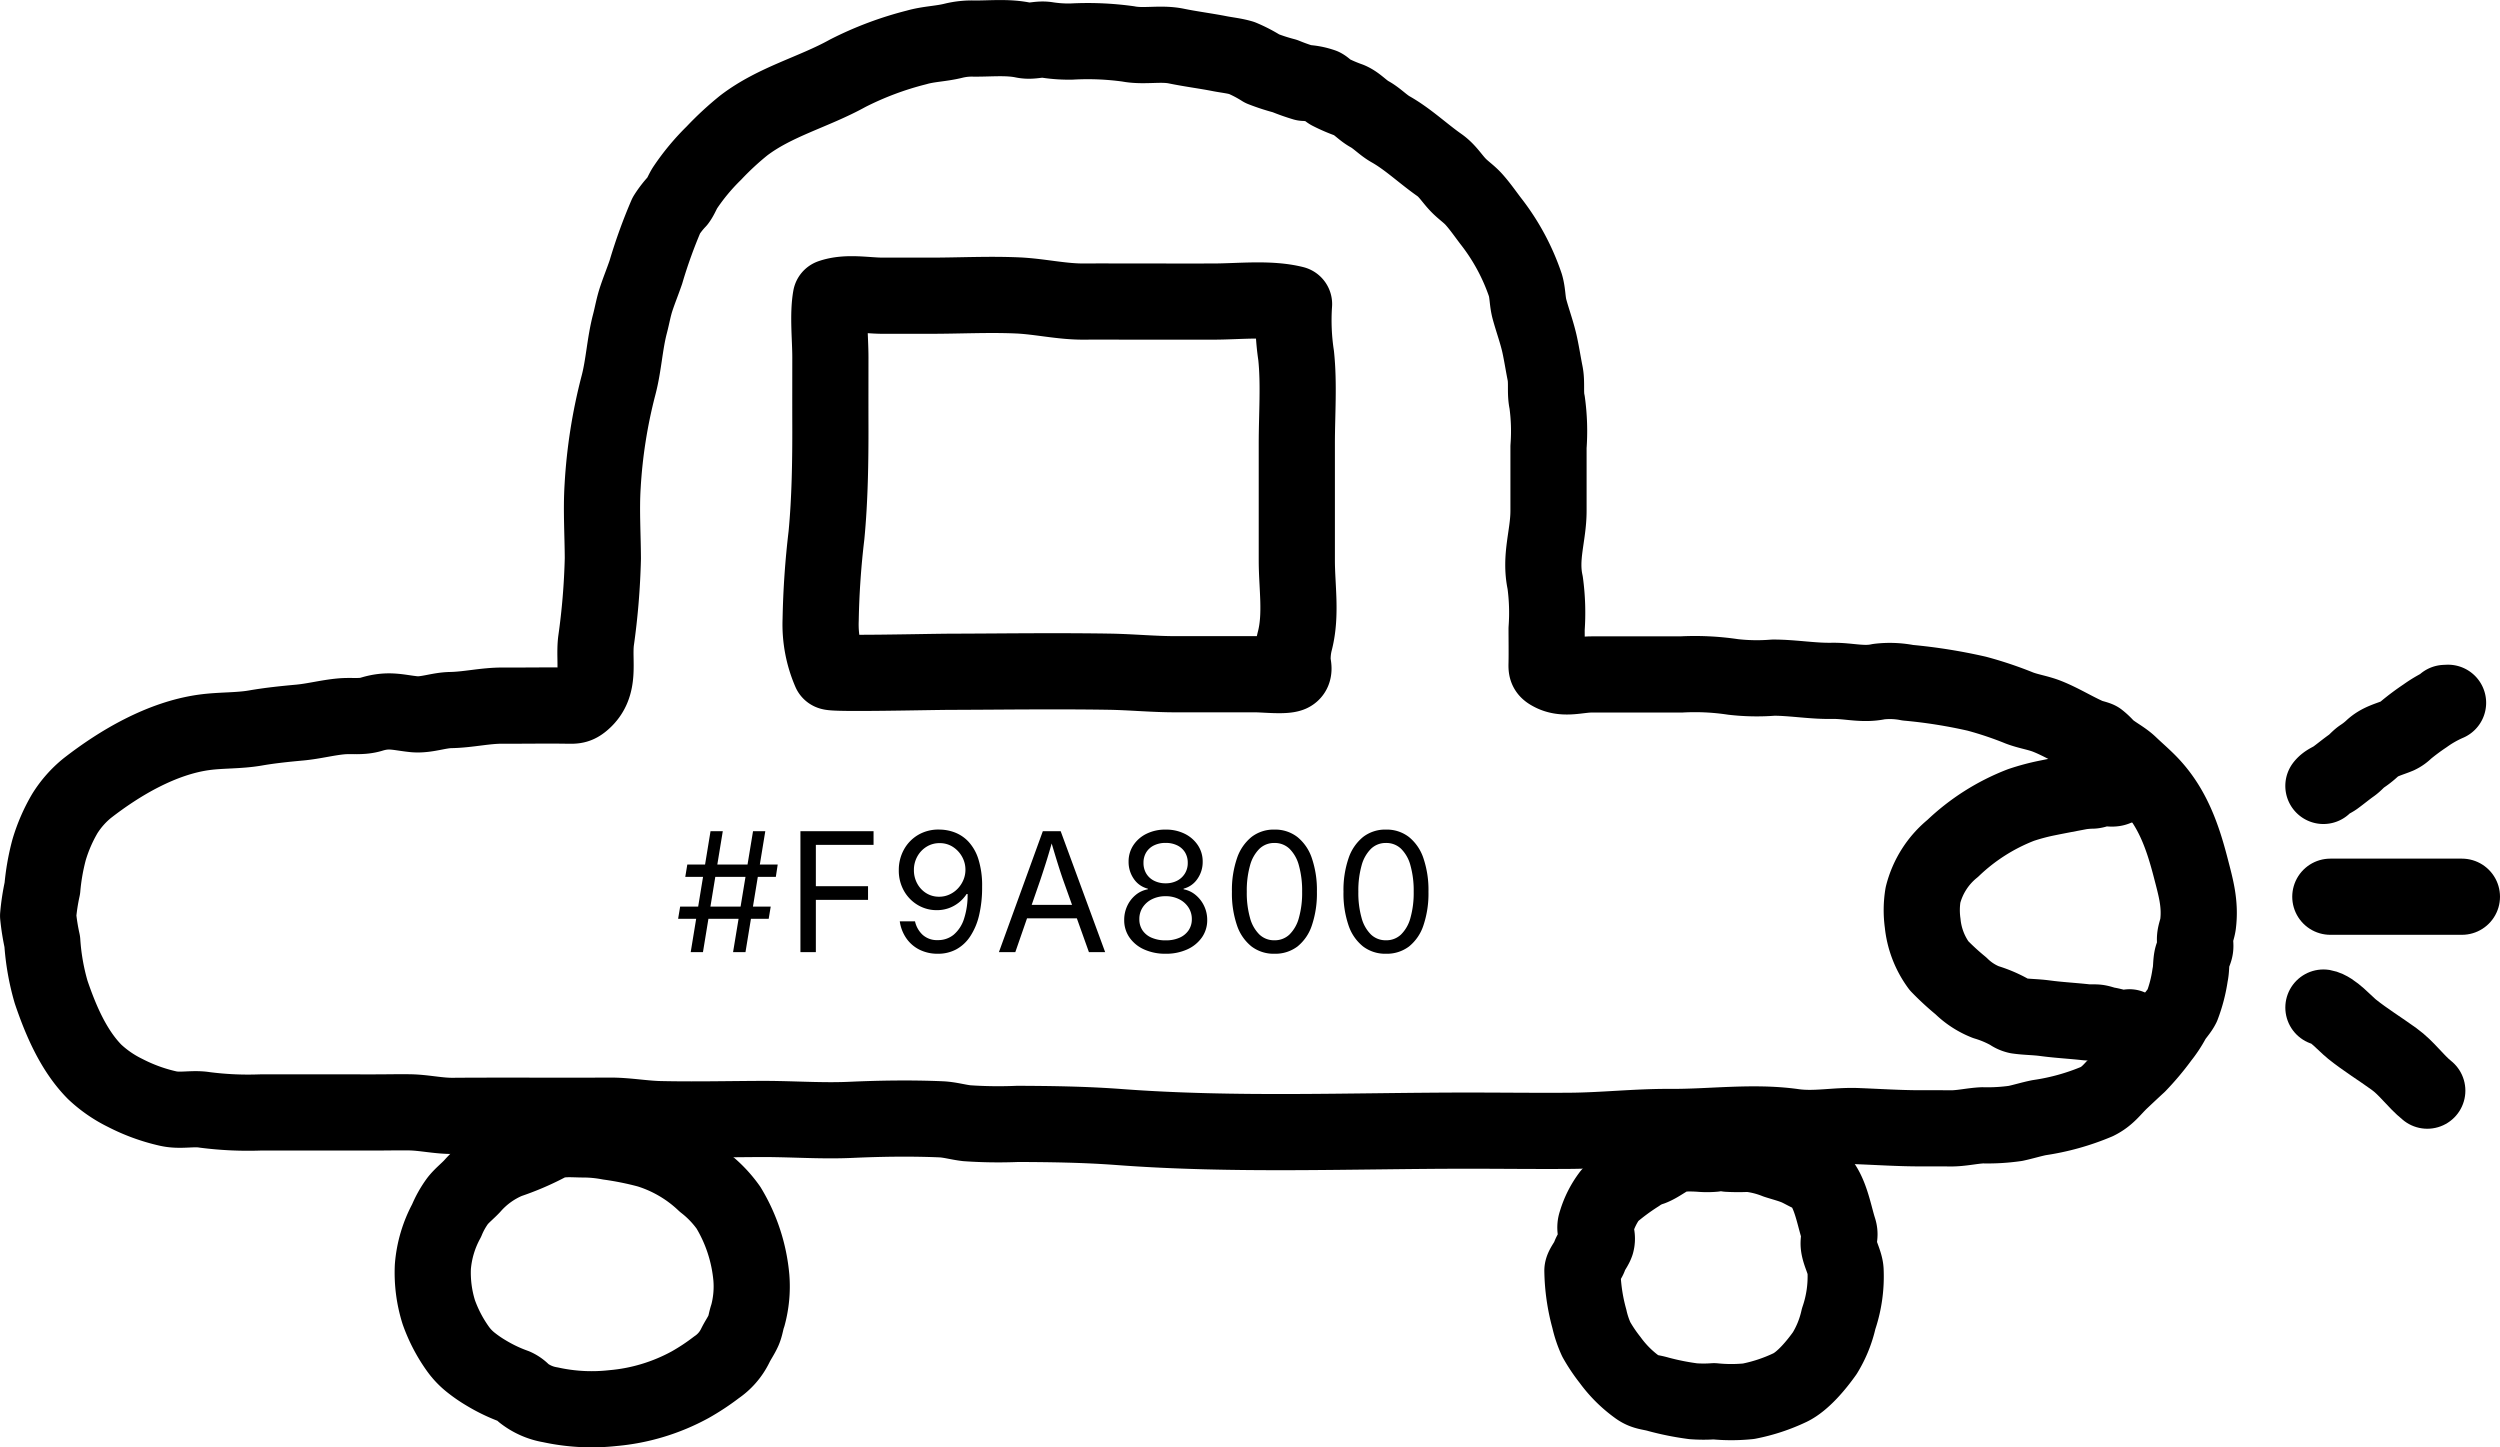
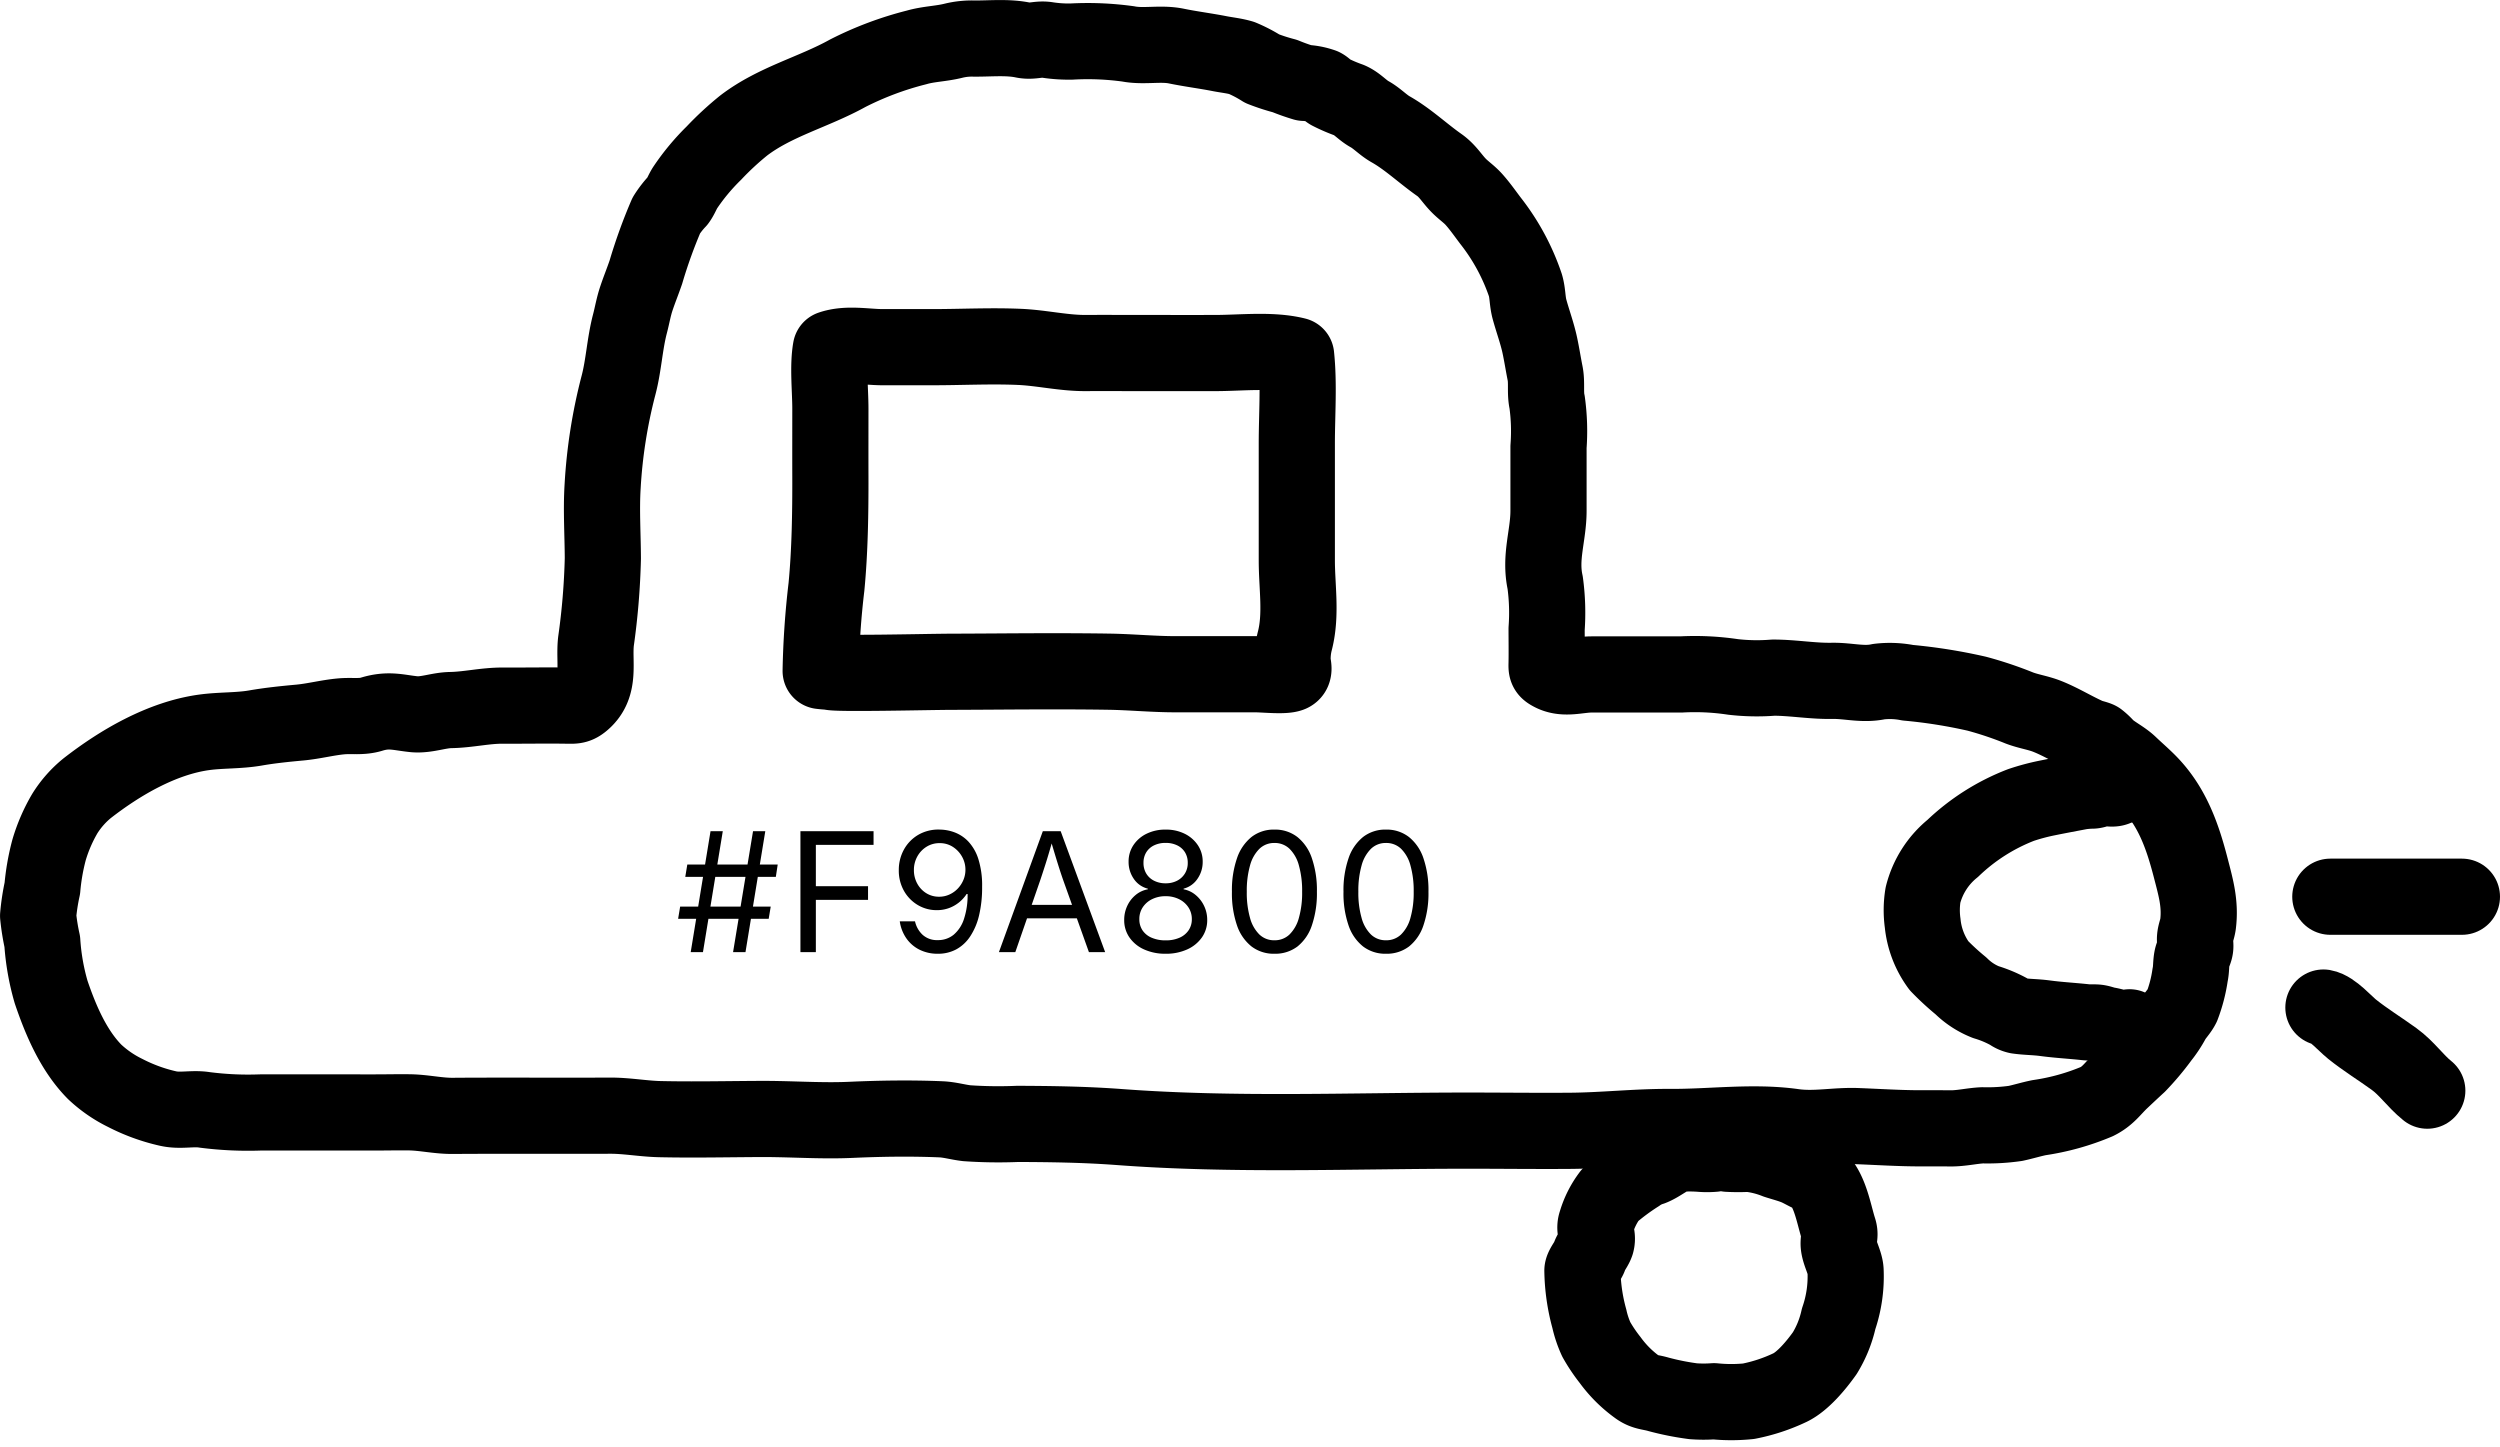
<svg xmlns="http://www.w3.org/2000/svg" width="361" height="209.001" viewBox="0 0 361 209.001">
  <g id="top_car_yel" transform="translate(5.5 5.487)">
    <path id="パス_146" data-name="パス 146" d="M-46.645,0l2.883-17.461h1.77L-44.852,0Zm-7.934-4.816.293-1.758h13.078L-41.5-4.816ZM-52.762,0-49.9-17.461h1.77L-50.993,0Zm-.785-10.863.293-1.781H-40.2l-.27,1.781ZM-36.918,0V-17.461h10.559v1.969h-8.332v5.977h7.535v1.969h-7.535V0Zm19.843.234a5.8,5.8,0,0,1-2.648-.586,5.071,5.071,0,0,1-1.9-1.641,5.688,5.688,0,0,1-.949-2.449h2.2a3.761,3.761,0,0,0,1.09,1.934,3.081,3.081,0,0,0,2.2.773,3.515,3.515,0,0,0,2.3-.785A4.971,4.971,0,0,0-13.3-4.793a10.934,10.934,0,0,0,.521-3.6h-.141a5.231,5.231,0,0,1-1.125,1.236,5.075,5.075,0,0,1-1.459.809,5.06,5.06,0,0,1-1.717.287A5.3,5.3,0,0,1-19.969-6.8a5.5,5.5,0,0,1-2-2.051,5.919,5.919,0,0,1-.744-2.982,6.059,6.059,0,0,1,.738-2.971A5.561,5.561,0,0,1-19.9-16.939a5.767,5.767,0,0,1,3.123-.756,6.3,6.3,0,0,1,2.156.416,5.318,5.318,0,0,1,1.969,1.33,6.651,6.651,0,0,1,1.43,2.52,12.68,12.68,0,0,1,.539,4.008,17.36,17.36,0,0,1-.439,4.113A9.391,9.391,0,0,1-12.4-2.279,5.677,5.677,0,0,1-14.414-.4,5.511,5.511,0,0,1-17.074.234ZM-16.887-8A3.534,3.534,0,0,0-15.4-8.32a3.852,3.852,0,0,0,1.207-.861,4.106,4.106,0,0,0,.809-1.242,3.758,3.758,0,0,0,.293-1.471,3.8,3.8,0,0,0-.486-1.881A3.974,3.974,0,0,0-14.9-15.193a3.436,3.436,0,0,0-1.916-.545,3.508,3.508,0,0,0-1.893.521,3.8,3.8,0,0,0-1.33,1.406,3.969,3.969,0,0,0-.492,1.963,3.994,3.994,0,0,0,.475,1.939A3.692,3.692,0,0,0-18.762-8.52,3.449,3.449,0,0,0-16.887-8Zm8.631,8,6.34-17.461H.662L7.084,0H4.74l-3.7-10.359q-.34-.961-.791-2.4t-1.1-3.662h.422q-.633,2.25-1.1,3.709t-.768,2.35L-5.889,0Zm3.188-4.875V-6.82H3.9v1.945ZM15.823.234A7.356,7.356,0,0,1,12.7-.393a5.074,5.074,0,0,1-2.109-1.729,4.346,4.346,0,0,1-.756-2.52,4.729,4.729,0,0,1,.445-2.045A4.471,4.471,0,0,1,11.5-8.262a3.777,3.777,0,0,1,1.746-.809v-.094a3.419,3.419,0,0,1-2.027-1.418,4.258,4.258,0,0,1-.75-2.473,4.235,4.235,0,0,1,.691-2.385,4.779,4.779,0,0,1,1.9-1.652,6.1,6.1,0,0,1,2.766-.6,6.049,6.049,0,0,1,2.742.6,4.823,4.823,0,0,1,1.9,1.652,4.209,4.209,0,0,1,.7,2.385,4.235,4.235,0,0,1-.756,2.473,3.438,3.438,0,0,1-2,1.418v.094a3.768,3.768,0,0,1,1.723.809,4.593,4.593,0,0,1,1.23,1.576,4.628,4.628,0,0,1,.457,2.045,4.3,4.3,0,0,1-.768,2.52A5.16,5.16,0,0,1,18.934-.393,7.326,7.326,0,0,1,15.823.234Zm0-1.934a4.84,4.84,0,0,0,2-.381,3.04,3.04,0,0,0,1.307-1.066A2.81,2.81,0,0,0,19.6-4.758,3.04,3.04,0,0,0,19.1-6.475a3.4,3.4,0,0,0-1.348-1.172,4.264,4.264,0,0,0-1.934-.428,4.318,4.318,0,0,0-1.957.428,3.4,3.4,0,0,0-1.348,1.172,3.04,3.04,0,0,0-.492,1.717,2.837,2.837,0,0,0,.457,1.611A2.989,2.989,0,0,0,13.8-2.08,4.954,4.954,0,0,0,15.823-1.7Zm0-8.238a3.525,3.525,0,0,0,1.641-.369,2.841,2.841,0,0,0,1.131-1.037,2.865,2.865,0,0,0,.416-1.547,2.839,2.839,0,0,0-.4-1.523,2.684,2.684,0,0,0-1.119-1,3.713,3.713,0,0,0-1.67-.357,3.741,3.741,0,0,0-1.682.357,2.684,2.684,0,0,0-1.119,1,2.839,2.839,0,0,0-.4,1.523,2.928,2.928,0,0,0,.4,1.547,2.742,2.742,0,0,0,1.131,1.037A3.624,3.624,0,0,0,15.823-9.937ZM31.535.234A5.278,5.278,0,0,1,28.218-.82a6.552,6.552,0,0,1-2.1-3.053,14.242,14.242,0,0,1-.727-4.846,14.149,14.149,0,0,1,.732-4.84,6.667,6.667,0,0,1,2.1-3.07,5.221,5.221,0,0,1,3.3-1.066,5.245,5.245,0,0,1,3.311,1.066,6.609,6.609,0,0,1,2.1,3.07,14.253,14.253,0,0,1,.727,4.84,14.359,14.359,0,0,1-.721,4.84A6.515,6.515,0,0,1,34.863-.82,5.3,5.3,0,0,1,31.535.234Zm0-1.945A3.059,3.059,0,0,0,33.7-2.543a5.272,5.272,0,0,0,1.359-2.4,13.289,13.289,0,0,0,.469-3.779,13.463,13.463,0,0,0-.469-3.8A5.275,5.275,0,0,0,33.7-14.93a3.059,3.059,0,0,0-2.168-.832,3.048,3.048,0,0,0-2.168.838,5.317,5.317,0,0,0-1.359,2.408,13.4,13.4,0,0,0-.469,3.8,13.289,13.289,0,0,0,.469,3.779,5.272,5.272,0,0,0,1.359,2.4A3.059,3.059,0,0,0,31.535-1.711ZM47.641.234A5.278,5.278,0,0,1,44.325-.82a6.552,6.552,0,0,1-2.1-3.053A14.242,14.242,0,0,1,41.5-8.719a14.149,14.149,0,0,1,.732-4.84,6.667,6.667,0,0,1,2.1-3.07,5.221,5.221,0,0,1,3.3-1.066,5.245,5.245,0,0,1,3.311,1.066,6.609,6.609,0,0,1,2.1,3.07,14.253,14.253,0,0,1,.727,4.84,14.359,14.359,0,0,1-.721,4.84A6.515,6.515,0,0,1,50.969-.82,5.3,5.3,0,0,1,47.641.234Zm0-1.945a3.059,3.059,0,0,0,2.168-.832,5.272,5.272,0,0,0,1.359-2.4,13.289,13.289,0,0,0,.469-3.779,13.463,13.463,0,0,0-.469-3.8,5.275,5.275,0,0,0-1.359-2.408,3.059,3.059,0,0,0-2.168-.832,3.048,3.048,0,0,0-2.168.838,5.317,5.317,0,0,0-1.359,2.408,13.4,13.4,0,0,0-.469,3.8,13.289,13.289,0,0,0,.469,3.779,5.272,5.272,0,0,0,1.359,2.4A3.059,3.059,0,0,0,47.641-1.711Z" transform="translate(147 132)" />
-     <path id="パス_48" data-name="パス 48" d="M403.248,177.018a9.8,9.8,0,0,1-1.967-2.068,21.509,21.509,0,0,1-2.72-5.24,19.057,19.057,0,0,1-.852-6.541,16.69,16.69,0,0,1,1.982-6.673,13.506,13.506,0,0,1,1.614-2.871c.614-.771,1.409-1.384,2.076-2.1a14.174,14.174,0,0,1,5.2-3.733,38.715,38.715,0,0,0,5.542-2.354c1.66-.981,3.687-.651,5.547-.664a19.971,19.971,0,0,1,3.475.353,46.59,46.59,0,0,1,5.668,1.146,20.688,20.688,0,0,1,8.147,4.774,16.9,16.9,0,0,1,3.437,3.587,23.562,23.562,0,0,1,3.306,10.112,16.032,16.032,0,0,1-.5,5.421c-.264.707-.326,1.481-.628,2.172-.333.76-.838,1.46-1.2,2.209a8.035,8.035,0,0,1-2.721,3.138,32.161,32.161,0,0,1-3.8,2.511,28.39,28.39,0,0,1-11.163,3.373,27.841,27.841,0,0,1-9.007-.478,8.575,8.575,0,0,1-3.891-1.706,3.668,3.668,0,0,0-1.246-.92,23.017,23.017,0,0,1-4.192-2A18.913,18.913,0,0,1,403.248,177.018Z" transform="translate(-340.704 14.274)" fill="none" stroke="#000" stroke-linecap="round" stroke-linejoin="round" stroke-width="11" />
    <path id="パス_49" data-name="パス 49" d="M542.425,159.872c.019-.057-.016.058,0,0,.332-1.162-.405-1.84,0-2.978a12.41,12.41,0,0,1,2-3.97,33.379,33.379,0,0,1,4-2.978,6.867,6.867,0,0,1,2-.993c1.365-.534,2.518-1.7,4-1.985a20.6,20.6,0,0,1,3,0,11.543,11.543,0,0,0,2,0,4.308,4.308,0,0,1,2,0,26.468,26.468,0,0,0,3,0,15,15,0,0,1,4,.993c.953.312,2.084.594,3,.993.587.257,1.414.741,2,.993,2.617,1.129,3.191,5.428,4,7.941.255.8.014,1.164,0,1.985-.022,1.259.949,2.725,1,3.97a18.788,18.788,0,0,1-1,6.948,16.18,16.18,0,0,1-2,4.963c-1.171,1.653-3.129,4.053-5,4.963a25.154,25.154,0,0,1-6,1.985,24.719,24.719,0,0,1-5,0,20.275,20.275,0,0,1-3,0,38.573,38.573,0,0,1-5-.993c-1.2-.356-1.986-.273-3-.993a17.568,17.568,0,0,1-4-3.97,22.928,22.928,0,0,1-2-2.978,15.011,15.011,0,0,1-1-2.978,27.628,27.628,0,0,1-1-6.948c.008-.506.861-1.5,1-1.985C541.629,161.135,542.192,160.583,542.425,159.872Z" transform="translate(-317.424 14.15)" fill="none" stroke="#000" stroke-linecap="round" stroke-linejoin="round" stroke-width="11" />
    <path id="パス_50" data-name="パス 50" d="M611.046,100.769c-.365.014-.677.289-1.036.349-.564.1-1.145-.11-1.71-.034-.488.066-.907.33-1.408.358a13.3,13.3,0,0,0-1.776.145c-1.571.3-3.139.59-4.708.91a30.931,30.931,0,0,0-3.858,1.028,29.734,29.734,0,0,0-9.847,6.261,12.643,12.643,0,0,0-4.3,6.74,13.648,13.648,0,0,0-.045,4.073,12.437,12.437,0,0,0,2.352,6.123,37.218,37.218,0,0,0,3.165,2.913,10.735,10.735,0,0,0,3.6,2.351,17.251,17.251,0,0,1,3.492,1.479,2.864,2.864,0,0,0,1.1.493c1.3.188,2.609.174,3.909.35,1.99.27,3.982.369,5.974.589.505.056,1.011,0,1.516.039.554.041,1.074.294,1.622.377.861.129,2.361.725,3.137.313" transform="translate(-310.224 7.231)" fill="none" stroke="#000" stroke-linecap="round" stroke-linejoin="round" stroke-width="11" />
-     <path id="パス_51" data-name="パス 51" d="M446.89,95.294c.15.351,14.224.009,17.144,0q3.85-.014,7.7-.043c5.13-.03,10.263-.052,15.392.03,3.306.053,6.393.373,9.719.368,1.951,0,3.905,0,5.857,0h5.544c1.3,0,4.173.319,5.081-.057.716-.3.332-1.279.312-1.726a10.528,10.528,0,0,1,.339-3.1c.953-3.767.267-7.75.267-11.559V62.347c0-4.135.332-8.676-.1-12.72a34.206,34.206,0,0,1-.3-7.432c-3.543-.886-7.853-.367-11.64-.358-3.635.008-7.271,0-10.91,0-2.595,0-5.192-.019-7.788,0-3.251.019-6.4-.751-9.625-.89-4.2-.181-8.413.044-12.61.044H454.5c-2.423,0-5.177-.595-7.539.218-.453,2.535-.067,6.02-.069,8.67,0,3.259-.01,6.518,0,9.778.014,5.221-.07,10.8-.565,15.926a121.423,121.423,0,0,0-.838,12.163A17.213,17.213,0,0,0,446.89,95.294Z" transform="translate(-332.485 -3.776)" fill="none" stroke="#000" stroke-linecap="round" stroke-linejoin="round" stroke-width="11" />
-     <path id="パス_52" data-name="パス 52" d="M631.688,102.4c.445-.581,1.165-.78,1.705-1.175.794-.58,1.568-1.227,2.379-1.8.525-.368.894-.866,1.41-1.23a11.5,11.5,0,0,0,1.524-1.183c1.1-1.054,2.428-1.313,3.76-1.869a3.737,3.737,0,0,0,1.1-.778,33.454,33.454,0,0,1,2.784-2.075,17.974,17.974,0,0,1,3.336-1.894l-.45.022" transform="translate(-301.688 5.599)" fill="none" stroke="#000" stroke-linecap="round" stroke-linejoin="round" stroke-width="11" />
+     <path id="パス_51" data-name="パス 51" d="M446.89,95.294c.15.351,14.224.009,17.144,0q3.85-.014,7.7-.043c5.13-.03,10.263-.052,15.392.03,3.306.053,6.393.373,9.719.368,1.951,0,3.905,0,5.857,0h5.544c1.3,0,4.173.319,5.081-.057.716-.3.332-1.279.312-1.726a10.528,10.528,0,0,1,.339-3.1c.953-3.767.267-7.75.267-11.559V62.347c0-4.135.332-8.676-.1-12.72c-3.543-.886-7.853-.367-11.64-.358-3.635.008-7.271,0-10.91,0-2.595,0-5.192-.019-7.788,0-3.251.019-6.4-.751-9.625-.89-4.2-.181-8.413.044-12.61.044H454.5c-2.423,0-5.177-.595-7.539.218-.453,2.535-.067,6.02-.069,8.67,0,3.259-.01,6.518,0,9.778.014,5.221-.07,10.8-.565,15.926a121.423,121.423,0,0,0-.838,12.163A17.213,17.213,0,0,0,446.89,95.294Z" transform="translate(-332.485 -3.776)" fill="none" stroke="#000" stroke-linecap="round" stroke-linejoin="round" stroke-width="11" />
    <line id="線_8" data-name="線 8" x2="19" transform="translate(331 124)" fill="none" stroke="#000" stroke-linecap="round" stroke-linejoin="round" stroke-width="11" />
    <path id="パス_53" data-name="パス 53" d="M647.491,140.1c-1.772-1.429-2.914-3.21-4.816-4.586-1.988-1.438-4.133-2.756-6.042-4.285-1.006-.8-2.8-2.9-4.141-3.129" transform="translate(-302.491 11.903)" fill="none" stroke="#000" stroke-linecap="round" stroke-linejoin="round" stroke-width="11" />
    <path id="パス_47" data-name="パス 47" d="M455.194,164.4q-1.12-.021-2.243-.017c-4.849.022-9.728.134-14.577.023-2.428-.056-4.8-.518-7.253-.5-2.679.016-5.357.01-8.036.01-4.875,0-9.751-.015-14.627.019-2.1.014-4.12-.48-6.214-.51-1.633-.024-3.271.017-4.9.017H380.719a48.926,48.926,0,0,1-8.047-.369c-1.753-.287-3.493.209-5.262-.187a25.915,25.915,0,0,1-6.233-2.266,17.857,17.857,0,0,1-4.4-3.037c-3.039-3.07-4.905-7.445-6.285-11.517a33.748,33.748,0,0,1-1.281-7.283,32.431,32.431,0,0,1-.6-3.737,31.454,31.454,0,0,1,.61-3.981,32.1,32.1,0,0,1,.974-5.55,23.567,23.567,0,0,1,2.282-5.252,14.875,14.875,0,0,1,3.2-3.629c4.788-3.729,10.808-7.234,16.89-8.076,2.429-.337,5-.21,7.428-.633,2.089-.364,4.262-.587,6.388-.781,2.033-.186,4.013-.721,6.031-.9,1.53-.134,2.881.139,4.342-.307,2.526-.772,3.89-.227,6.141,0,1.739.172,3.541-.572,5.288-.6,2.558-.045,4.981-.656,7.544-.641,3.033.017,6.069-.045,9.1,0,1.139.015,1.557.082,2.35-.578,2.749-2.292,1.638-5.626,1.989-8.716a102.111,102.111,0,0,0,.99-11.968c-.016-3.447-.247-7-.031-10.436a74.225,74.225,0,0,1,2.294-14.572c.764-2.9.887-5.966,1.657-8.892.331-1.265.511-2.409.928-3.652.4-1.2.922-2.493,1.364-3.777a73.323,73.323,0,0,1,2.957-8.2,13.744,13.744,0,0,1,1.661-2.128c.425-.57.665-1.273,1.047-1.866a31.945,31.945,0,0,1,4.175-5.018,43.1,43.1,0,0,1,4.289-3.968c4.541-3.465,10.089-4.808,15.016-7.543a47.476,47.476,0,0,1,9.945-3.732c1.745-.506,3.555-.518,5.326-.964a11.122,11.122,0,0,1,3.03-.312c2.307.013,4.791-.252,7.045.22,1.291.269,2.21-.231,3.471-.021a20.334,20.334,0,0,0,3.509.232,42.509,42.509,0,0,1,8.17.337c2.269.444,4.669-.154,6.951.314,2.047.421,4.183.691,6.244,1.093,1.064.208,2.12.307,3.192.621a19.762,19.762,0,0,1,2.972,1.553,28.566,28.566,0,0,0,3.262,1.059,29.424,29.424,0,0,0,2.785.987,9.077,9.077,0,0,1,2.679.505c.38.2.668.575,1.036.791a22.766,22.766,0,0,0,2.82,1.212c1.122.469,1.849,1.421,2.914,2.011,1.112.616,1.934,1.559,3.043,2.186,2.508,1.42,4.656,3.485,7.033,5.152,1.256.881,1.849,2.033,2.912,3.075.677.663,1.428,1.171,2.066,1.88.868.963,1.649,2.087,2.432,3.119A31.3,31.3,0,0,1,563.378,44c.333,1.127.276,2.315.584,3.449.478,1.755,1.112,3.441,1.495,5.227.286,1.336.494,2.69.761,4.031.278,1.4-.017,2.789.293,4.184a30.473,30.473,0,0,1,.2,6.439v9.227c0,3.6-1.29,6.653-.48,10.4a32.3,32.3,0,0,1,.206,6.645c0,1.629.03,3.261,0,4.889-.016.917-.069,1.084.771,1.517,1.82.94,3.8.187,5.724.187h12.933a37.223,37.223,0,0,1,7.51.36,29.979,29.979,0,0,0,5.807.1c2.844,0,5.625.515,8.445.464,2.393-.044,4.464.616,6.781.113a13.339,13.339,0,0,1,4.184.159,75.568,75.568,0,0,1,9.954,1.582,52.917,52.917,0,0,1,6.166,2.069c1.3.495,2.681.684,3.968,1.19,2.086.82,3.991,2.035,6.048,2.933.252.11,1.126.3,1.383.45a8.371,8.371,0,0,1,1.213,1.162c1.035.919,2.316,1.5,3.308,2.45.935.894,1.952,1.762,2.839,2.676,3.35,3.455,4.819,7.738,5.99,12.27.72,2.786,1.4,5.1,1.048,8.033-.088.738-.388,1.322-.441,2.049-.035.468.092.975.024,1.438-.076.517-.337.9-.449,1.4-.174.793-.1,1.681-.287,2.5a20.9,20.9,0,0,1-1.159,4.479c-.372.749-.99,1.318-1.406,2.063a16.5,16.5,0,0,1-1.642,2.482,38.026,38.026,0,0,1-3.285,3.909c-.862.792-1.617,1.5-2.458,2.294-1.266,1.19-1.888,2.249-3.515,3.052a34.148,34.148,0,0,1-8.335,2.322c-1.149.231-2.269.583-3.416.829a28.579,28.579,0,0,1-4.775.276c-1.573.078-3.037.458-4.632.443-1.436-.014-2.873-.012-4.308-.009-3.033,0-6.06-.2-9.09-.317-3.144-.128-6.112.554-9.237.113-5.838-.824-11.913.046-17.8.01-4.838-.03-9.633.518-14.467.555-4.9.039-9.8-.027-14.7-.027-16.756,0-33.686.734-50.4-.517-4.888-.366-9.792-.439-14.691-.455a65.918,65.918,0,0,1-7.345-.1c-1.252-.145-2.447-.509-3.713-.562-4.254-.181-8.636-.118-12.89.071C462.461,164.677,458.83,164.465,455.194,164.4Z" transform="translate(-348.606 -8.291)" fill="none" stroke="#000" stroke-linecap="round" stroke-linejoin="round" stroke-width="11" />
  </g>
</svg>